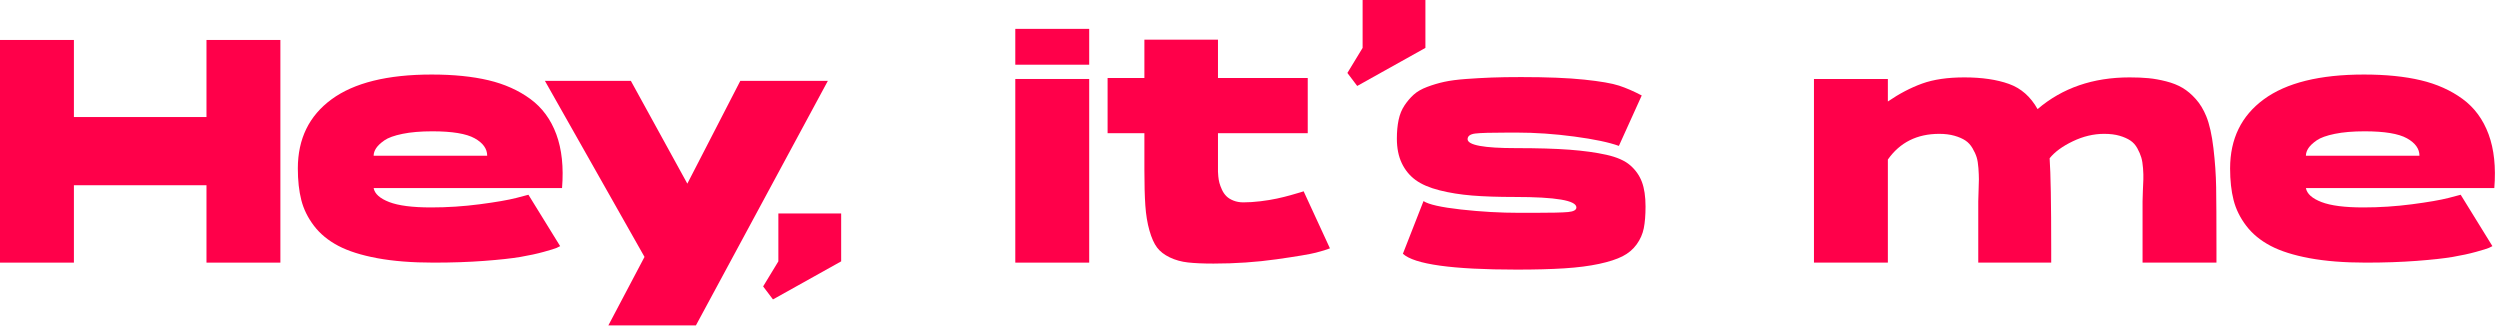
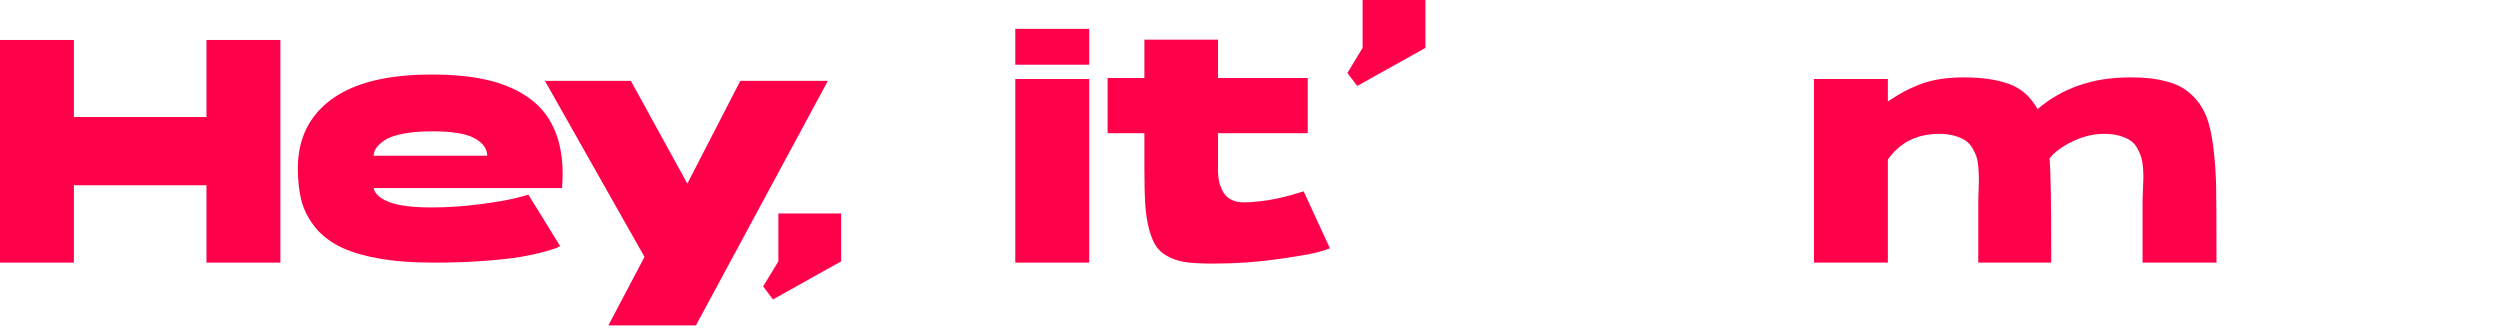
<svg xmlns="http://www.w3.org/2000/svg" width="100%" height="100%" viewBox="0 0 419 55" version="1.1" xml:space="preserve" style="fill-rule:evenodd;clip-rule:evenodd;stroke-linejoin:round;stroke-miterlimit:2;">
  <path d="M34.607,6.698L46.993,6.698L46.993,44.016L34.607,44.016L34.607,31.045L12.386,31.045L12.386,44.016L0,44.016L0,6.698L12.386,6.698L12.386,19.616L34.607,19.616L34.607,6.698Z" style="fill:rgb(255,0,74);fill-rule:nonzero;" />
  <path d="M72.35,12.493C76,12.493 79.172,12.811 81.866,13.449C84.559,14.087 86.898,15.133 88.883,16.586C90.867,18.039 92.32,20.015 93.242,22.513C94.163,25.012 94.482,28.015 94.199,31.524L62.622,31.524C62.799,32.481 63.667,33.26 65.227,33.863C66.786,34.465 69.125,34.766 72.244,34.766C74.973,34.766 77.693,34.589 80.404,34.235C83.115,33.88 85.162,33.526 86.544,33.172L88.564,32.64L93.88,41.252C93.773,41.323 93.579,41.42 93.295,41.544C93.012,41.668 92.294,41.89 91.142,42.209C89.99,42.528 88.688,42.811 87.235,43.059C85.782,43.307 83.762,43.529 81.175,43.724C78.588,43.919 75.752,44.016 72.669,44.016C69.054,44.016 65.909,43.768 63.233,43.272C60.558,42.776 58.378,42.085 56.695,41.199C55.011,40.313 53.656,39.196 52.628,37.85C51.6,36.503 50.891,35.068 50.502,33.544C50.112,32.02 49.917,30.248 49.917,28.228C49.917,23.266 51.804,19.403 55.578,16.639C59.353,13.875 64.943,12.493 72.35,12.493ZM72.457,22.008C70.507,22.008 68.842,22.15 67.46,22.433C66.077,22.717 65.067,23.08 64.429,23.523C63.791,23.966 63.331,24.4 63.047,24.826C62.764,25.251 62.622,25.676 62.622,26.101L81.653,26.101C81.653,24.932 80.953,23.957 79.553,23.178C78.153,22.398 75.788,22.008 72.457,22.008Z" style="fill:rgb(255,0,74);fill-rule:nonzero;" />
  <path d="M108.02,43.059L91.328,13.556L105.734,13.556L115.197,30.779L124.074,13.556L138.747,13.556L116.632,54.542L101.96,54.542L108.02,43.059Z" style="fill:rgb(255,0,74);fill-rule:nonzero;" />
  <path d="M130.454,35.776L140.979,35.776L140.979,43.803L129.55,50.183L127.902,48.003L130.454,43.803L130.454,35.776Z" style="fill:rgb(255,0,74);fill-rule:nonzero;" />
  <path d="M170.164,13.237L182.55,13.237L182.55,44.016L170.164,44.016L170.164,13.237ZM170.164,4.838L182.55,4.838L182.55,10.845L170.164,10.845L170.164,4.838Z" style="fill:rgb(255,0,74);fill-rule:nonzero;" />
  <path d="M208.386,33.916C209.272,33.916 210.228,33.854 211.256,33.73C212.284,33.606 213.205,33.455 214.02,33.278C214.836,33.101 215.589,32.915 216.28,32.72C216.971,32.525 217.52,32.365 217.928,32.241C218.335,32.117 218.521,32.055 218.486,32.055L222.898,41.624C222.367,41.837 221.587,42.076 220.559,42.342C219.531,42.607 217.325,42.98 213.941,43.458C210.556,43.936 207.039,44.176 203.389,44.176C201.652,44.176 200.226,44.114 199.109,43.99C197.993,43.866 196.974,43.582 196.053,43.139C195.131,42.696 194.422,42.147 193.926,41.491C193.43,40.835 193.005,39.887 192.65,38.647C192.296,37.407 192.066,36.007 191.959,34.447C191.853,32.888 191.8,30.903 191.8,28.494L191.8,22.327L185.633,22.327L185.633,13.077L191.8,13.077L191.8,6.645L204.133,6.645L204.133,13.077L219.177,13.077L219.177,22.327L204.133,22.327L204.133,28.786C204.133,28.91 204.151,29.167 204.186,29.557C204.221,29.947 204.283,30.31 204.372,30.646C204.461,30.983 204.602,31.364 204.797,31.789C204.992,32.215 205.24,32.578 205.542,32.879C205.843,33.18 206.241,33.429 206.738,33.623C207.234,33.818 207.783,33.916 208.386,33.916Z" style="fill:rgb(255,0,74);fill-rule:nonzero;" />
  <path d="M228.374,0L238.899,0L238.899,8.027L227.47,14.406L225.822,12.227L228.374,8.027L228.374,0Z" style="fill:rgb(255,0,74);fill-rule:nonzero;" />
-   <path d="M254.05,24.826C257.7,24.826 260.703,24.914 263.06,25.091C265.417,25.269 267.472,25.552 269.227,25.942C270.981,26.332 272.31,26.916 273.214,27.696C274.117,28.476 274.773,29.406 275.181,30.487C275.588,31.568 275.792,32.941 275.792,34.607C275.792,36.06 275.694,37.274 275.5,38.248C275.305,39.223 274.906,40.127 274.303,40.959C273.701,41.792 272.912,42.457 271.938,42.953C270.963,43.449 269.652,43.874 268.004,44.229C266.356,44.583 264.425,44.831 262.21,44.973C259.995,45.115 257.328,45.186 254.209,45.186C243.4,45.186 237.039,44.3 235.125,42.528L238.58,33.703C239.431,34.27 241.522,34.74 244.853,35.112C248.184,35.484 251.463,35.67 254.688,35.67L257.027,35.67C259.968,35.67 261.9,35.626 262.821,35.537C263.742,35.449 264.203,35.192 264.203,34.766C264.203,33.597 260.765,33.012 253.89,33.012C251.09,33.012 248.707,32.932 246.74,32.773C244.773,32.613 242.948,32.321 241.265,31.896C239.581,31.47 238.244,30.895 237.251,30.168C236.259,29.442 235.488,28.502 234.939,27.351C234.389,26.199 234.115,24.826 234.115,23.231C234.115,22.061 234.212,21.016 234.407,20.094C234.602,19.173 234.93,18.367 235.391,17.676C235.851,16.984 236.365,16.382 236.932,15.868C237.499,15.354 238.252,14.92 239.192,14.566C240.131,14.211 241.088,13.928 242.062,13.715C243.037,13.503 244.251,13.343 245.704,13.237C247.157,13.13 248.574,13.051 249.956,12.998C251.338,12.944 253.004,12.918 254.953,12.918C259.277,12.918 262.794,13.06 265.506,13.343C268.217,13.627 270.166,13.963 271.353,14.353C272.54,14.743 273.807,15.292 275.154,16.001L271.326,24.453C269.661,23.851 267.171,23.328 263.858,22.885C260.544,22.442 257.31,22.221 254.156,22.221L252.933,22.221C249.992,22.221 248.096,22.274 247.245,22.38C246.395,22.487 245.969,22.805 245.969,23.337C246.005,24.329 248.698,24.826 254.05,24.826Z" style="fill:rgb(255,0,74);fill-rule:nonzero;" />
  <path d="M369.778,19.51C370.31,20.821 370.708,22.602 370.974,24.852C371.24,27.103 371.391,29.273 371.426,31.364C371.461,33.455 371.479,36.875 371.479,41.624L371.479,44.016L359.093,44.016L359.093,33.756C359.093,33.331 359.111,32.737 359.146,31.975C359.182,31.214 359.208,30.576 359.226,30.062C359.244,29.548 359.226,28.928 359.173,28.201C359.12,27.475 359.022,26.872 358.88,26.394C358.739,25.915 358.517,25.401 358.216,24.852C357.915,24.303 357.525,23.869 357.046,23.55C356.568,23.231 355.965,22.965 355.239,22.752C354.512,22.54 353.653,22.433 352.661,22.433C350.889,22.433 349.134,22.85 347.398,23.683C345.661,24.515 344.368,25.463 343.517,26.527C343.694,29.043 343.783,34.075 343.783,41.624L343.783,44.016L331.556,44.016L331.556,33.756C331.556,33.366 331.574,32.773 331.609,31.975C331.645,31.178 331.663,30.531 331.663,30.035C331.663,29.539 331.636,28.919 331.583,28.175C331.53,27.43 331.432,26.828 331.29,26.367C331.149,25.906 330.918,25.401 330.599,24.852C330.28,24.303 329.882,23.869 329.403,23.55C328.925,23.231 328.314,22.965 327.569,22.752C326.825,22.54 325.975,22.433 325.018,22.433C321.296,22.433 318.426,23.869 316.406,26.739L316.406,44.016L304.02,44.016L304.02,13.237L316.406,13.237L316.406,17.011C318.32,15.7 320.233,14.699 322.147,14.008C324.061,13.316 326.418,12.971 329.217,12.971C332.159,12.971 334.648,13.334 336.686,14.061C338.724,14.787 340.328,16.196 341.497,18.287C345.644,14.743 350.782,12.971 356.913,12.971C358.118,12.971 359.182,13.015 360.103,13.104C361.024,13.192 362.008,13.37 363.053,13.635C364.099,13.901 365.011,14.264 365.791,14.725C366.571,15.186 367.315,15.815 368.024,16.612C368.733,17.41 369.317,18.375 369.778,19.51Z" style="fill:rgb(255,0,74);fill-rule:nonzero;" />
-   <path d="M396.198,12.493C399.849,12.493 403.02,12.811 405.714,13.449C408.407,14.087 410.746,15.133 412.731,16.586C414.716,18.039 416.169,20.015 417.09,22.513C418.011,25.012 418.33,28.015 418.047,31.524L386.47,31.524C386.647,32.481 387.516,33.26 389.075,33.863C390.634,34.465 392.973,34.766 396.092,34.766C398.821,34.766 401.541,34.589 404.252,34.235C406.963,33.88 409.01,33.526 410.392,33.172L412.412,32.64L417.728,41.252C417.622,41.323 417.427,41.42 417.143,41.544C416.86,41.668 416.142,41.89 414.99,42.209C413.838,42.528 412.536,42.811 411.083,43.059C409.63,43.307 407.61,43.529 405.023,43.724C402.436,43.919 399.601,44.016 396.517,44.016C392.902,44.016 389.757,43.768 387.081,43.272C384.406,42.776 382.226,42.085 380.543,41.199C378.859,40.313 377.504,39.196 376.476,37.85C375.448,36.503 374.74,35.068 374.35,33.544C373.96,32.02 373.765,30.248 373.765,28.228C373.765,23.266 375.652,19.403 379.426,16.639C383.201,13.875 388.791,12.493 396.198,12.493ZM396.305,22.008C394.355,22.008 392.69,22.15 391.308,22.433C389.926,22.717 388.915,23.08 388.278,23.523C387.64,23.966 387.179,24.4 386.895,24.826C386.612,25.251 386.47,25.676 386.47,26.101L405.501,26.101C405.501,24.932 404.801,23.957 403.401,23.178C402.002,22.398 399.636,22.008 396.305,22.008Z" style="fill:rgb(255,0,74);fill-rule:nonzero;" />
</svg>